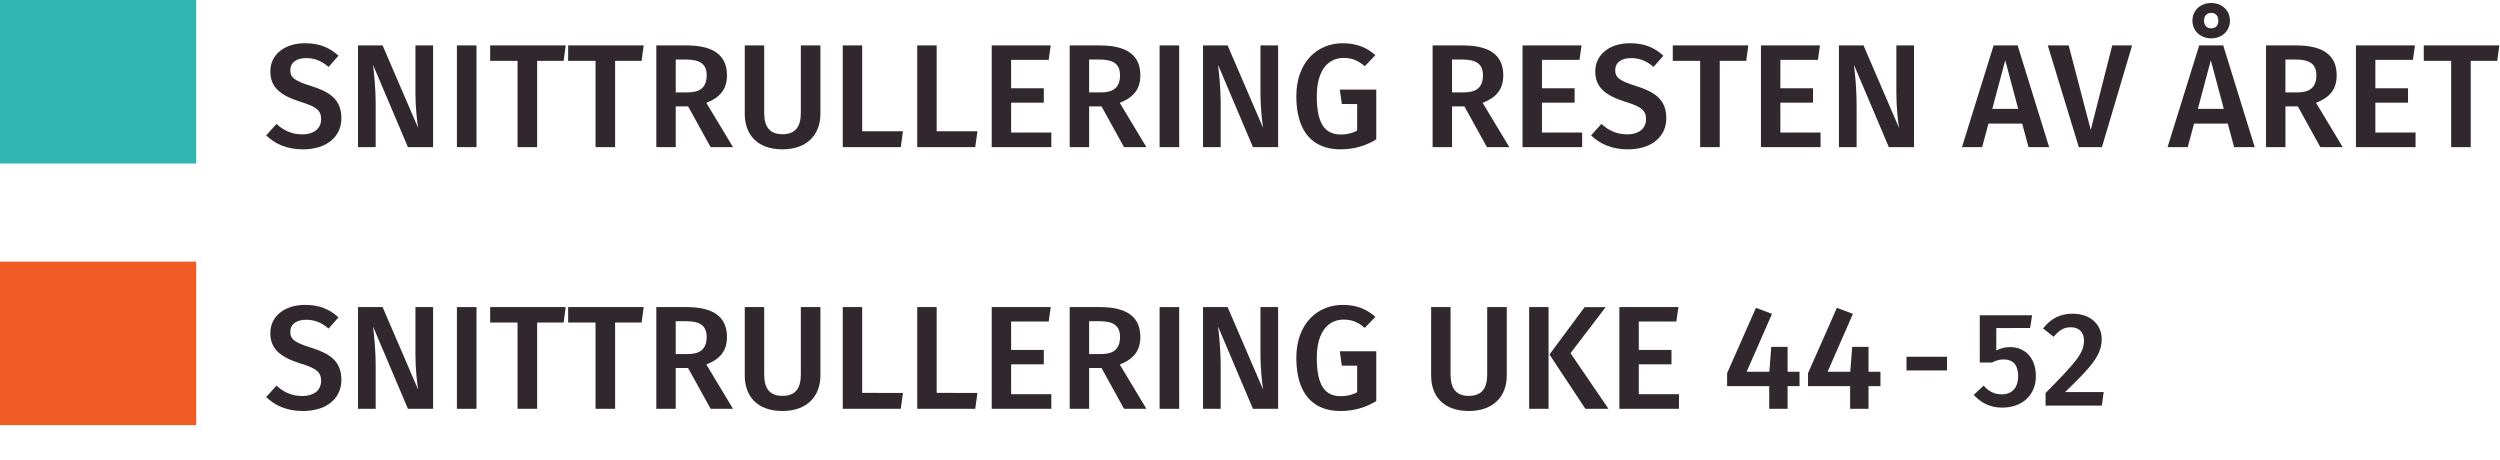
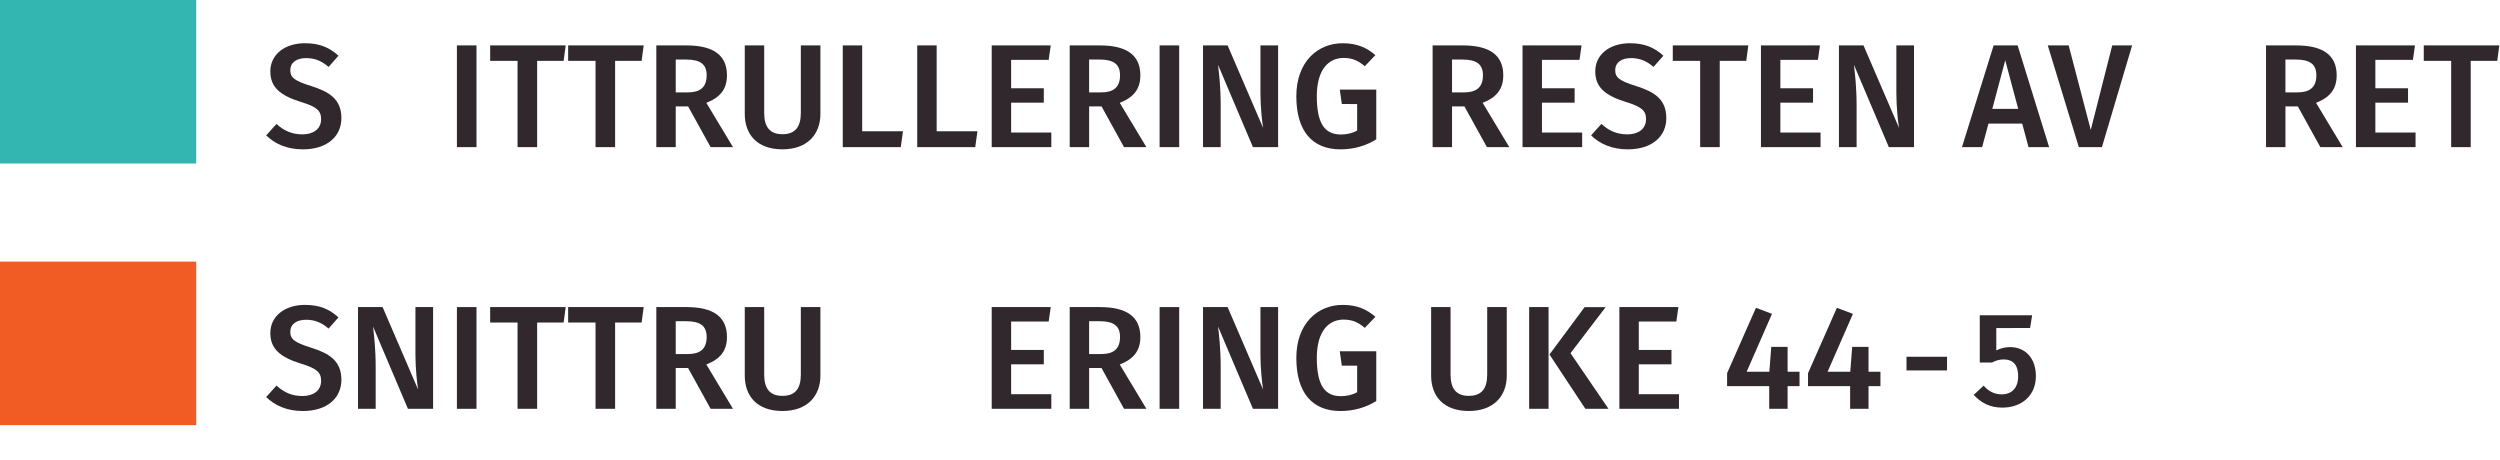
<svg xmlns="http://www.w3.org/2000/svg" version="1.1" x="0px" y="0px" width="152.888px" height="28.151px" viewBox="0 0 152.888 28.151" style="overflow:visible;enable-background:new 0 0 152.888 28.151;" xml:space="preserve">
  <style type="text/css">
	.st0{fill:#33B6B2;}
	.st1{fill:#F15B24;}
	.st2{fill:#31282D;}
</style>
  <defs>
</defs>
  <rect class="st0" width="12" height="10" />
  <rect y="16" class="st1" width="12" height="10" />
  <g>
    <path class="st2" d="M20.699,19.41l-0.604,0.685c-0.432-0.378-0.864-0.54-1.377-0.54c-0.559,0-0.964,0.252-0.964,0.738   c0,0.45,0.243,0.647,1.278,0.972c1.09,0.343,1.846,0.792,1.846,1.963c0,1.116-0.873,1.908-2.358,1.908   c-0.99,0-1.729-0.351-2.242-0.855l0.631-0.702c0.432,0.405,0.937,0.64,1.584,0.64c0.666,0,1.144-0.324,1.144-0.928   c0-0.521-0.261-0.756-1.233-1.053c-1.306-0.405-1.872-0.928-1.872-1.873c0-1.035,0.891-1.719,2.115-1.719   C19.555,18.645,20.158,18.915,20.699,19.41z" />
    <path class="st2" d="M24.947,25.001l-2.134-5.032c0.062,0.549,0.162,1.341,0.162,2.493v2.539h-1.081V18.78h1.504l2.17,5.041   c-0.055-0.342-0.162-1.242-0.162-2.124V18.78h1.08v6.221H24.947z" />
    <path class="st2" d="M27.942,25.001V18.78h1.198v6.221H27.942z" />
    <path class="st2" d="M32.848,19.725v5.275h-1.197v-5.275h-1.675V18.78h4.619l-0.126,0.945H32.848z" />
    <path class="st2" d="M37.617,19.725v5.275H36.42v-5.275h-1.675V18.78h4.619l-0.126,0.945H37.617z" />
    <path class="st2" d="M41.325,22.506v2.494h-1.188V18.78h1.854c1.63,0,2.467,0.594,2.467,1.827c0,0.847-0.414,1.351-1.261,1.684   l1.63,2.71h-1.368l-1.378-2.494H41.325z M42.064,21.652c0.738,0,1.152-0.298,1.152-1.045c0-0.675-0.388-0.963-1.252-0.963h-0.639   v2.008H42.064z" />
    <path class="st2" d="M47.851,25.135c-1.53,0-2.305-0.891-2.305-2.169V18.78h1.188v4.123c0,0.873,0.351,1.306,1.116,1.306   c0.774,0,1.125-0.433,1.125-1.306V18.78h1.197v4.187C50.173,24.217,49.372,25.135,47.851,25.135z" />
-     <path class="st2" d="M55.222,24.028l-0.135,0.973h-3.548V18.78h1.188v5.248H55.222z" />
-     <path class="st2" d="M59.776,24.028l-0.135,0.973h-3.547V18.78h1.188v5.248H59.776z" />
    <path class="st2" d="M61.836,19.662v1.737h1.999v0.883h-1.999v1.827h2.458v0.892h-3.646V18.78h3.61l-0.126,0.882H61.836z" />
    <path class="st2" d="M66.606,22.506v2.494h-1.188V18.78h1.855c1.629,0,2.466,0.594,2.466,1.827c0,0.847-0.414,1.351-1.26,1.684   l1.629,2.71H68.74l-1.377-2.494H66.606z M67.344,21.652c0.738,0,1.152-0.298,1.152-1.045c0-0.675-0.387-0.963-1.251-0.963h-0.64   v2.008H67.344z" />
    <path class="st2" d="M70.916,25.001V18.78h1.198v6.221H70.916z" />
    <path class="st2" d="M76.624,25.001l-2.134-5.032c0.062,0.549,0.162,1.341,0.162,2.493v2.539h-1.081V18.78h1.504l2.17,5.041   c-0.055-0.342-0.162-1.242-0.162-2.124V18.78h1.08v6.221H76.624z" />
    <path class="st2" d="M84.113,19.374l-0.648,0.676c-0.414-0.343-0.766-0.505-1.297-0.505c-0.882,0-1.638,0.667-1.638,2.341   c0,1.702,0.504,2.341,1.476,2.341c0.352,0,0.693-0.072,0.991-0.243v-1.62H82.06l-0.126-0.883h2.232v3.043   c-0.604,0.379-1.342,0.612-2.188,0.612c-1.729,0-2.701-1.116-2.701-3.25c0-2.106,1.306-3.24,2.836-3.24   C82.996,18.645,83.59,18.923,84.113,19.374z" />
    <path class="st2" d="M89.826,25.135c-1.53,0-2.305-0.891-2.305-2.169V18.78h1.188v4.123c0,0.873,0.351,1.306,1.116,1.306   c0.774,0,1.125-0.433,1.125-1.306V18.78h1.197v4.187C92.149,24.217,91.348,25.135,89.826,25.135z" />
    <path class="st2" d="M93.515,25.001V18.78h1.188v6.221H93.515z M98.367,25.001h-1.413l-2.196-3.322l2.151-2.898h1.287l-2.151,2.817   L98.367,25.001z" />
    <path class="st2" d="M100.221,19.662v1.737h1.998v0.883h-1.998v1.827h2.458v0.892h-3.646V18.78h3.61l-0.126,0.882H100.221z" />
    <path class="st2" d="M109.321,23.614v1.387h-1.125v-1.387h-2.575v-0.792l1.765-3.997l0.981,0.369l-1.549,3.538h1.387l0.117-1.521   h0.999v1.521h0.729v0.882H109.321z" />
    <path class="st2" d="M114.27,23.614v1.387h-1.125v-1.387h-2.575v-0.792l1.765-3.997l0.981,0.369l-1.548,3.538h1.386l0.117-1.521   h0.999v1.521h0.729v0.882H114.27z" />
  </g>
  <g>
    <path class="st2" d="M119.071,21.817v0.837h-2.479v-0.837H119.071z" />
  </g>
  <g>
    <path class="st2" d="M122.084,20.06v1.371c0.279-0.14,0.566-0.205,0.837-0.205c0.919,0,1.584,0.657,1.584,1.781   c0,1.133-0.813,1.921-2.061,1.921c-0.772,0-1.313-0.312-1.741-0.78l0.608-0.566c0.295,0.345,0.648,0.534,1.108,0.534   c0.616,0,1.001-0.394,1.001-1.108c0-0.764-0.377-1.026-0.886-1.026c-0.255,0-0.46,0.058-0.714,0.189h-0.747v-2.89h3.202   l-0.123,0.78H122.084z" />
-     <path class="st2" d="M128.529,20.734c0,0.936-0.534,1.617-2.241,3.243h2.364l-0.115,0.829h-3.439v-0.771   c1.888-1.921,2.348-2.438,2.348-3.218c0-0.509-0.32-0.804-0.796-0.804c-0.435,0-0.722,0.18-1.059,0.583l-0.648-0.509   c0.443-0.575,1.026-0.903,1.79-0.903C127.872,19.182,128.529,19.872,128.529,20.734z" />
  </g>
  <g>
    <path class="st2" d="M20.699,3.408l-0.604,0.685c-0.432-0.378-0.864-0.54-1.377-0.54c-0.559,0-0.964,0.252-0.964,0.738   c0,0.45,0.243,0.647,1.278,0.972c1.09,0.343,1.846,0.792,1.846,1.963c0,1.116-0.873,1.908-2.358,1.908   c-0.99,0-1.729-0.351-2.242-0.855l0.631-0.702c0.432,0.405,0.937,0.64,1.584,0.64c0.666,0,1.144-0.324,1.144-0.928   c0-0.521-0.261-0.756-1.233-1.053c-1.306-0.405-1.872-0.928-1.872-1.873c0-1.035,0.891-1.719,2.115-1.719   C19.555,2.643,20.158,2.913,20.699,3.408z" />
-     <path class="st2" d="M24.947,8.999l-2.134-5.032c0.062,0.549,0.162,1.341,0.162,2.493v2.539h-1.081V2.778h1.504l2.17,5.041   c-0.055-0.342-0.162-1.242-0.162-2.124V2.778h1.08v6.221H24.947z" />
    <path class="st2" d="M27.942,8.999V2.778h1.198v6.221H27.942z" />
    <path class="st2" d="M32.848,3.723v5.275h-1.197V3.723h-1.675V2.778h4.619l-0.126,0.945H32.848z" />
    <path class="st2" d="M37.617,3.723v5.275H36.42V3.723h-1.675V2.778h4.619l-0.126,0.945H37.617z" />
    <path class="st2" d="M41.325,6.505v2.494h-1.188V2.778h1.854c1.63,0,2.467,0.594,2.467,1.827c0,0.847-0.414,1.351-1.261,1.684   l1.63,2.71h-1.368l-1.378-2.494H41.325z M42.064,5.65c0.738,0,1.152-0.298,1.152-1.045c0-0.675-0.388-0.963-1.252-0.963h-0.639   V5.65H42.064z" />
    <path class="st2" d="M47.851,9.133c-1.53,0-2.305-0.891-2.305-2.169V2.778h1.188v4.123c0,0.873,0.351,1.306,1.116,1.306   c0.774,0,1.125-0.433,1.125-1.306V2.778h1.197v4.187C50.173,8.215,49.372,9.133,47.851,9.133z" />
    <path class="st2" d="M55.222,8.026l-0.135,0.973h-3.548V2.778h1.188v5.248H55.222z" />
    <path class="st2" d="M59.776,8.026l-0.135,0.973h-3.547V2.778h1.188v5.248H59.776z" />
    <path class="st2" d="M61.836,3.66v1.737h1.999V6.28h-1.999v1.827h2.458v0.892h-3.646V2.778h3.61L64.132,3.66H61.836z" />
    <path class="st2" d="M66.606,6.505v2.494h-1.188V2.778h1.855c1.629,0,2.466,0.594,2.466,1.827c0,0.847-0.414,1.351-1.26,1.684   l1.629,2.71H68.74l-1.377-2.494H66.606z M67.344,5.65c0.738,0,1.152-0.298,1.152-1.045c0-0.675-0.387-0.963-1.251-0.963h-0.64V5.65   H67.344z" />
    <path class="st2" d="M70.916,8.999V2.778h1.198v6.221H70.916z" />
    <path class="st2" d="M76.624,8.999L74.49,3.966c0.062,0.549,0.162,1.341,0.162,2.493v2.539h-1.081V2.778h1.504l2.17,5.041   c-0.055-0.342-0.162-1.242-0.162-2.124V2.778h1.08v6.221H76.624z" />
    <path class="st2" d="M84.113,3.372l-0.648,0.676c-0.414-0.343-0.766-0.505-1.297-0.505c-0.882,0-1.638,0.667-1.638,2.341   c0,1.702,0.504,2.341,1.476,2.341c0.352,0,0.693-0.072,0.991-0.243v-1.62H82.06l-0.126-0.883h2.232v3.043   c-0.604,0.379-1.342,0.612-2.188,0.612c-1.729,0-2.701-1.116-2.701-3.25c0-2.106,1.306-3.24,2.836-3.24   C82.996,2.643,83.59,2.922,84.113,3.372z" />
    <path class="st2" d="M88.8,6.505v2.494h-1.188V2.778h1.854c1.63,0,2.467,0.594,2.467,1.827c0,0.847-0.414,1.351-1.261,1.684   l1.63,2.71h-1.368l-1.378-2.494H88.8z M89.538,5.65c0.738,0,1.152-0.298,1.152-1.045c0-0.675-0.388-0.963-1.252-0.963H88.8V5.65   H89.538z" />
    <path class="st2" d="M94.299,3.66v1.737h1.998V6.28h-1.998v1.827h2.458v0.892h-3.646V2.778h3.61L96.595,3.66H94.299z" />
    <path class="st2" d="M101.725,3.408l-0.604,0.685c-0.432-0.378-0.864-0.54-1.377-0.54c-0.559,0-0.964,0.252-0.964,0.738   c0,0.45,0.243,0.647,1.278,0.972c1.09,0.343,1.846,0.792,1.846,1.963c0,1.116-0.873,1.908-2.358,1.908   c-0.99,0-1.729-0.351-2.242-0.855l0.631-0.702c0.432,0.405,0.937,0.64,1.584,0.64c0.666,0,1.144-0.324,1.144-0.928   c0-0.521-0.261-0.756-1.233-1.053c-1.306-0.405-1.872-0.928-1.872-1.873c0-1.035,0.891-1.719,2.115-1.719   C100.581,2.643,101.185,2.913,101.725,3.408z" />
    <path class="st2" d="M105.171,3.723v5.275h-1.197V3.723h-1.675V2.778h4.619l-0.126,0.945H105.171z" />
    <path class="st2" d="M108.879,3.66v1.737h1.998V6.28h-1.998v1.827h2.458v0.892h-3.646V2.778h3.61l-0.126,0.882H108.879z" />
    <path class="st2" d="M115.513,8.999l-2.134-5.032c0.062,0.549,0.162,1.341,0.162,2.493v2.539h-1.081V2.778h1.504l2.17,5.041   c-0.055-0.342-0.162-1.242-0.162-2.124V2.778h1.08v6.221H115.513z" />
    <path class="st2" d="M121.605,7.558l-0.387,1.44h-1.233l1.936-6.221h1.467l1.927,6.221h-1.26l-0.388-1.44H121.605z M122.631,3.687   l-0.792,2.971h1.584L122.631,3.687z" />
    <path class="st2" d="M127.131,8.999l-1.899-6.221h1.278l1.351,5.167l1.313-5.167h1.216l-1.846,6.221H127.131z" />
-     <path class="st2" d="M134.178,7.558l-0.388,1.44h-1.233l1.936-6.221h1.468l1.927,6.221h-1.261l-0.387-1.44H134.178z M134.078,1.265   c0-0.594,0.45-1.08,1.152-1.08c0.693,0,1.144,0.486,1.144,1.08c0,0.585-0.45,1.08-1.144,1.08   C134.529,2.345,134.078,1.85,134.078,1.265z M135.203,3.687l-0.792,2.971h1.585L135.203,3.687z M134.789,1.265   c0,0.307,0.172,0.468,0.441,0.468c0.261,0,0.433-0.161,0.433-0.468c0-0.306-0.172-0.478-0.433-0.478   C134.961,0.788,134.789,0.96,134.789,1.265z" />
    <path class="st2" d="M139.767,6.505v2.494h-1.188V2.778h1.854c1.63,0,2.467,0.594,2.467,1.827c0,0.847-0.414,1.351-1.261,1.684   l1.63,2.71h-1.368l-1.378-2.494H139.767z M140.505,5.65c0.738,0,1.152-0.298,1.152-1.045c0-0.675-0.388-0.963-1.252-0.963h-0.639   V5.65H140.505z" />
    <path class="st2" d="M145.266,3.66v1.737h1.998V6.28h-1.998v1.827h2.458v0.892h-3.646V2.778h3.61l-0.126,0.882H145.266z" />
    <path class="st2" d="M151.098,3.723v5.275h-1.197V3.723h-1.675V2.778h4.619l-0.126,0.945H151.098z" />
  </g>
</svg>